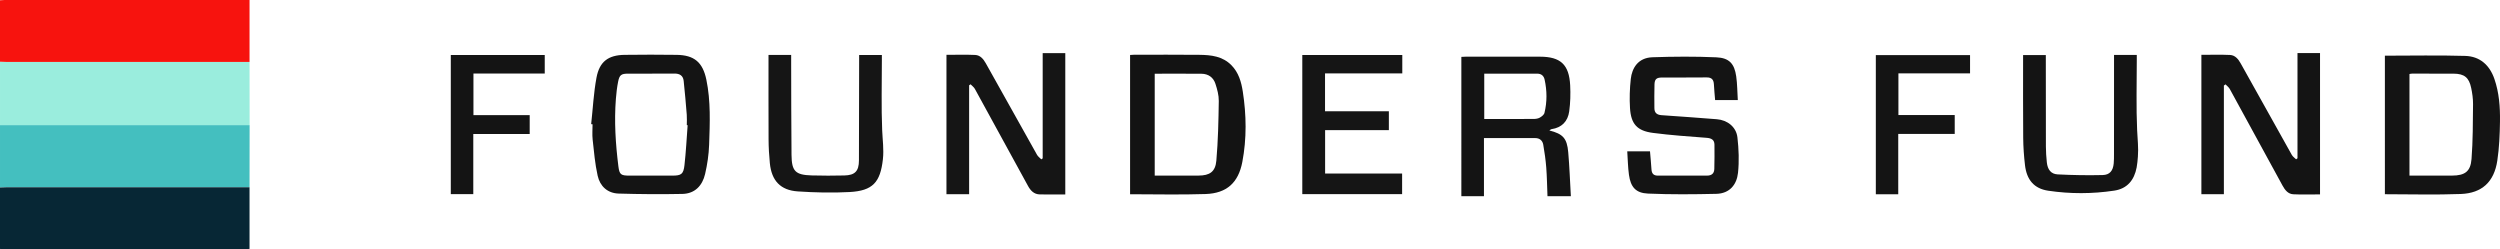
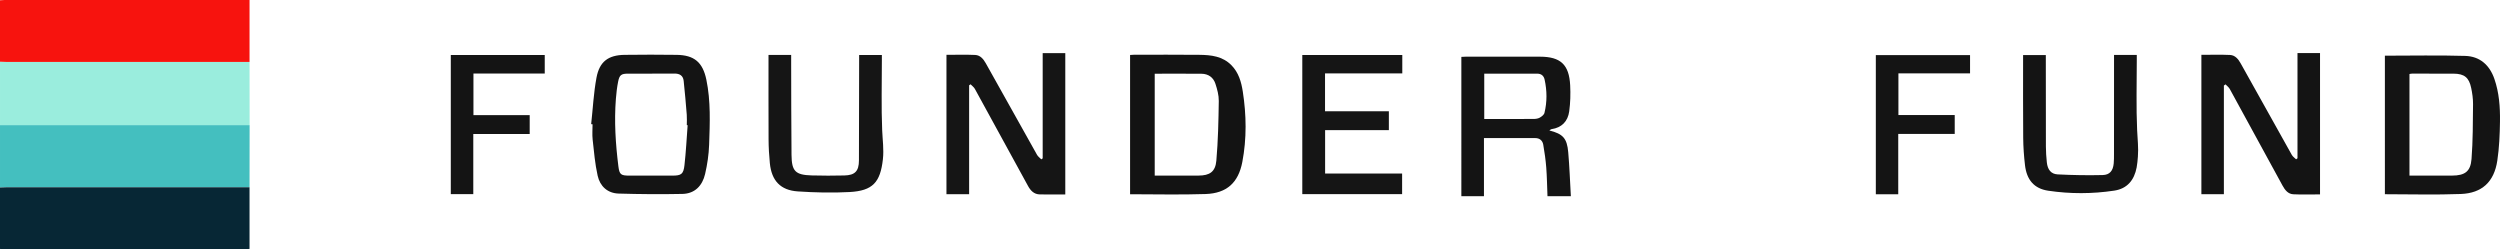
<svg xmlns="http://www.w3.org/2000/svg" id="Layer_1" data-name="Layer 1" width="2523.58" height="251.58" viewBox="0 0 2523.58 251.58">
  <path d="M251.9,62.53c.03,21.26.05,42.51.08,63.77-83.99,0-167.98,0-251.97-.01V62.29c1.99.07,3.99.21,5.98.21,81.97.02,163.95.02,245.92.03Z" fill="#9aeddd" stroke-width="0" />
  <path d="M0,126.29c83.99,0,167.98,0,251.97.01-.03,20.9-.05,41.8-.08,62.7-81.81.01-163.61.02-245.42.04-2.16,0-4.32.16-6.47.25,0-21,0-42,0-63Z" fill="#44bfbf" stroke-width="0" />
  <path d="M251.9,62.53c-81.97,0-163.95-.01-245.92-.03-1.99,0-3.99-.14-5.98-.21V.29C1.49.19,2.97.01,4.46.01,85.34,0,166.22,0,247.1,0c1.47,0,2.94,0,4.79,0v62.53Z" fill="#f7130e" stroke-width="0" />
  <path d="M0,189.29c2.16-.09,4.32-.25,6.47-.25,81.81-.02,163.62-.03,245.42-.04,0,20.62,0,41.24,0,62.23-1.22.11-2.47.33-3.72.33-81.57.02-163.15.02-244.72,0-1.15,0-2.31-.18-3.46-.28,0-20.67,0-41.33,0-62Z" fill="#072735" stroke-width="0" />
  <path d="M1075.33,196.29c-8.78,0-17.28.13-25.76-.05-5.8-.12-9.28-3.81-11.89-8.59-17.84-32.67-35.69-65.34-53.64-97.96-.98-1.78-2.85-3.07-4.3-4.59-.49.33-.98.66-1.47,1v109.94h-22.88V55.35c9.73,0,19.35-.31,28.94.12,5.24.23,8.39,4.17,10.86,8.59,17.17,30.77,34.35,61.53,51.63,92.24,1,1.77,2.86,3.05,4.32,4.56.46-.34.92-.68,1.38-1.01V53.66h22.82v142.63Z" fill="#151515" stroke-width="0" />
  <path d="M2244.86,86.35v109.67h-22.71V55.35c9.68,0,19.31-.32,28.9.13,5.23.24,8.38,4.23,10.84,8.64,17.15,30.79,34.32,61.58,51.58,92.31.97,1.72,2.84,2.93,4.3,4.38.46-.35.93-.71,1.39-1.06V53.6h22.75v142.63c-9.08,0-18.05.33-26.97-.12-5.24-.27-8.39-4.21-10.81-8.65-17.73-32.55-35.47-65.1-53.31-97.6-.99-1.81-2.85-3.15-4.3-4.71-.55.41-1.1.81-1.65,1.22Z" fill="#141414" stroke-width="0" />
  <path d="M2407.38,56.21c27.25,0,54.2-.57,81.12.23,14.68.43,24.54,9.18,29.39,23.16,4.81,13.88,5.88,28.37,5.67,42.84-.19,13.28-.74,26.67-2.71,39.77-3.21,21.32-15.42,32.8-36.83,33.61-25.42.97-50.9.23-76.64.23V56.21ZM2432.2,177.26c14.71,0,28.87.05,43.03-.01,12.84-.06,18.63-4.05,19.61-16.77,1.42-18.38,1.34-36.89,1.53-55.35.05-5.45-.75-10.99-1.87-16.34-2.21-10.6-6.97-14.35-17.72-14.44-13.99-.11-27.99-.06-41.99-.04-.92,0-1.84.28-2.6.4v102.55Z" fill="#141414" stroke-width="0" />
  <path d="M1140.74,196.08V55.5c1.43-.09,2.71-.24,3.98-.24,22,0,44-.15,65.99.09,11.77.13,23.36,1.38,32.33,10.49,7.27,7.39,9.97,16.86,11.48,26.59,3.66,23.69,4.02,47.49-.48,71.1-3.98,20.85-15.69,31.59-37.01,32.33-25.29.87-50.63.21-76.29.21ZM1165.61,74.4v102.85c14.95,0,29.59.04,44.23-.01,11.19-.04,16.99-3.77,17.98-15.03,1.75-20,2.16-40.14,2.46-60.23.09-5.82-1.57-11.86-3.41-17.47-2.09-6.4-7.17-9.99-14.04-10.06-15.64-.14-31.27-.04-47.22-.04Z" fill="#131313" stroke-width="0" />
-   <path d="M1754.18,100.99h-22.89c-.42-5.27-.96-10.5-1.22-15.74-.24-4.83-2.21-7.17-7.4-7.1-15,.2-30,.02-45,.1-5.55.03-7.42,1.66-7.58,7-.24,7.99-.14,15.99-.09,23.99.03,4.71,2.6,6.71,7.23,7.03,18.61,1.26,37.21,2.63,55.8,4.09,10.67.84,19.57,7.76,20.78,18.33,1.35,11.81,1.84,23.97.59,35.76-1.26,11.81-8.33,20.91-21.91,21.22-22.96.52-45.98.74-68.91-.26-12.44-.54-17.56-6.62-19.27-18.98-1.06-7.71-1.16-15.56-1.71-23.7h22.96c.51,6.12,1.1,12.2,1.49,18.3.27,4.22,2.16,6.28,6.55,6.25,16.5-.09,33-.06,49.5-.02,4.66.01,7.29-2.13,7.38-6.82.16-8.16.29-16.32.14-24.47-.09-4.97-3.18-6.48-7.94-6.85-18.09-1.39-36.22-2.61-54.19-4.97-15.97-2.09-22.14-9-23.12-25.04-.6-9.76-.29-19.68.79-29.4,1.19-10.75,7.13-21.41,21.86-21.91,21.46-.73,43-.89,64.45.06,13.13.58,18.32,6.46,20.13,19.33,1.08,7.69,1.07,15.53,1.59,23.8Z" fill="#141414" stroke-width="0" />
  <path d="M1563.97,131.69c13.68,3.47,17.82,7.83,19.05,21.93,1.28,14.69,1.8,29.46,2.66,44.44h-23.6c-.39-9.69-.51-19.31-1.24-28.88-.59-7.74-1.7-15.47-3.03-23.12-.72-4.16-3.6-6.68-8.1-6.68-17.11-.02-34.23,0-51.76,0v58.66h-22.81V57.42c1.5-.07,2.95-.2,4.39-.2,24.98-.01,49.96-.03,74.94,0,20.79.02,29.43,7.93,30.52,28.87.45,8.74.21,17.64-.97,26.3-1.36,10-7.41,16.45-17.88,17.98-.71.1-1.33.8-2.16,1.33ZM1498.25,74.34v45.79c16.83,0,33.28.04,49.73-.05,2.12-.01,4.49-.3,6.27-1.3,1.93-1.08,4.31-2.9,4.78-4.83,2.74-11.12,2.61-22.37.16-33.57-.85-3.9-3.39-6.02-7.44-6.03-17.77-.03-35.54-.01-53.49-.01Z" fill="#141414" stroke-width="0" />
  <path d="M596.75,125.3c1.7-15.67,2.49-31.51,5.37-46.96,3.03-16.25,11.99-22.75,28.43-22.97,17.48-.23,34.96-.25,52.44,0,17.82.25,26.38,7.48,30.03,25.06,4.51,21.72,3.55,43.75,2.79,65.68-.34,9.9-1.83,19.9-4.07,29.55-2.73,11.72-10.29,19.82-22.91,20.09-21.44.45-42.91.28-64.35-.36-11.29-.34-18.83-7.45-21.2-18.04-2.67-11.93-3.71-24.24-5.05-36.43-.56-5.1-.09-10.31-.09-15.47-.46-.04-.92-.09-1.38-.13ZM694.13,126.38c-.28-.02-.57-.03-.85-.05,0-3.49.24-7.01-.04-10.48-.92-11.41-1.89-22.82-3.12-34.2-.58-5.35-4.04-7.45-9.41-7.39-15.64.16-31.29.01-46.93.08-6.66.03-8.48,1.36-9.83,8.1-1.13,5.68-1.79,11.49-2.25,17.27-1.8,22.83-.31,45.56,2.52,68.21,1.04,8.29,2.55,9.34,11.03,9.36,14.48.04,28.96.04,43.43,0,9.04-.02,11.22-1.42,12.26-10.66,1.51-13.36,2.17-26.82,3.19-40.24Z" fill="#141414" stroke-width="0" />
  <path d="M1415.52,55.52v18.56h-77.99v38.21h64.43v19.06h-64.35v43.82h77.73v20.82h-100.76V55.52h100.95Z" fill="#151515" stroke-width="0" />
  <path d="M775.77,55.42h22.86c0,1.96,0,3.75,0,5.53.1,31.81.04,63.62.36,95.43.17,16.54,3.9,20.19,20.37,20.7,10.98.34,21.99.27,32.97.04,10.66-.23,14.67-4.33,14.72-15.08.16-33.64.14-67.29.2-100.93,0-1.8,0-3.59,0-5.62h22.94v5.13c0,23.65-.66,47.33.32,70.94.4,9.72,1.81,19.35.73,29.14-2.59,23.39-10.28,31.86-33.56,33.14-17.4.96-34.97.53-52.38-.63-17.53-1.17-26.46-10.89-28.19-28.53-.78-7.94-1.24-15.94-1.28-23.92-.15-28.3-.06-56.6-.06-85.35Z" fill="#151515" stroke-width="0" />
  <path d="M2133.98,55.48h22.96c0,1.85,0,3.47,0,5.1,0,23.66-.71,47.35.36,70.96.4,8.87,1.48,17.7.76,26.6-.3,3.65-.58,7.32-1.26,10.91-2.4,12.7-9.47,21.41-22.59,23.38-22.17,3.33-44.54,3.39-66.66.09-14.37-2.14-21.75-11.07-23.46-25.85-1.05-9.08-1.72-18.25-1.8-27.39-.24-26.99-.1-53.98-.11-80.97,0-.8,0-1.61,0-2.73h22.94c0,1.81,0,3.59,0,5.36.01,28.99-.02,57.98.08,86.97.02,5.32.38,10.66.94,15.96.77,7.32,4.18,11.83,10.93,12.17,15.11.76,30.27,1.03,45.39.67,7.25-.17,10.48-4.37,11.19-11.68.31-3.14.28-6.32.29-9.49.03-31.66.03-63.31.04-94.97,0-1.63,0-3.25,0-5.09Z" fill="#141414" stroke-width="0" />
  <path d="M1916.32,74.06v42.07h56.84v19.06h-57.01v60.91h-22.63V55.63h95.11v18.43h-72.31Z" fill="#141414" stroke-width="0" />
  <path d="M477.91,74.24v41.96h56.78v19.07h-56.94v60.69h-22.7V55.55h94.83v18.69h-71.97Z" fill="#141414" stroke-width="0" />
</svg>